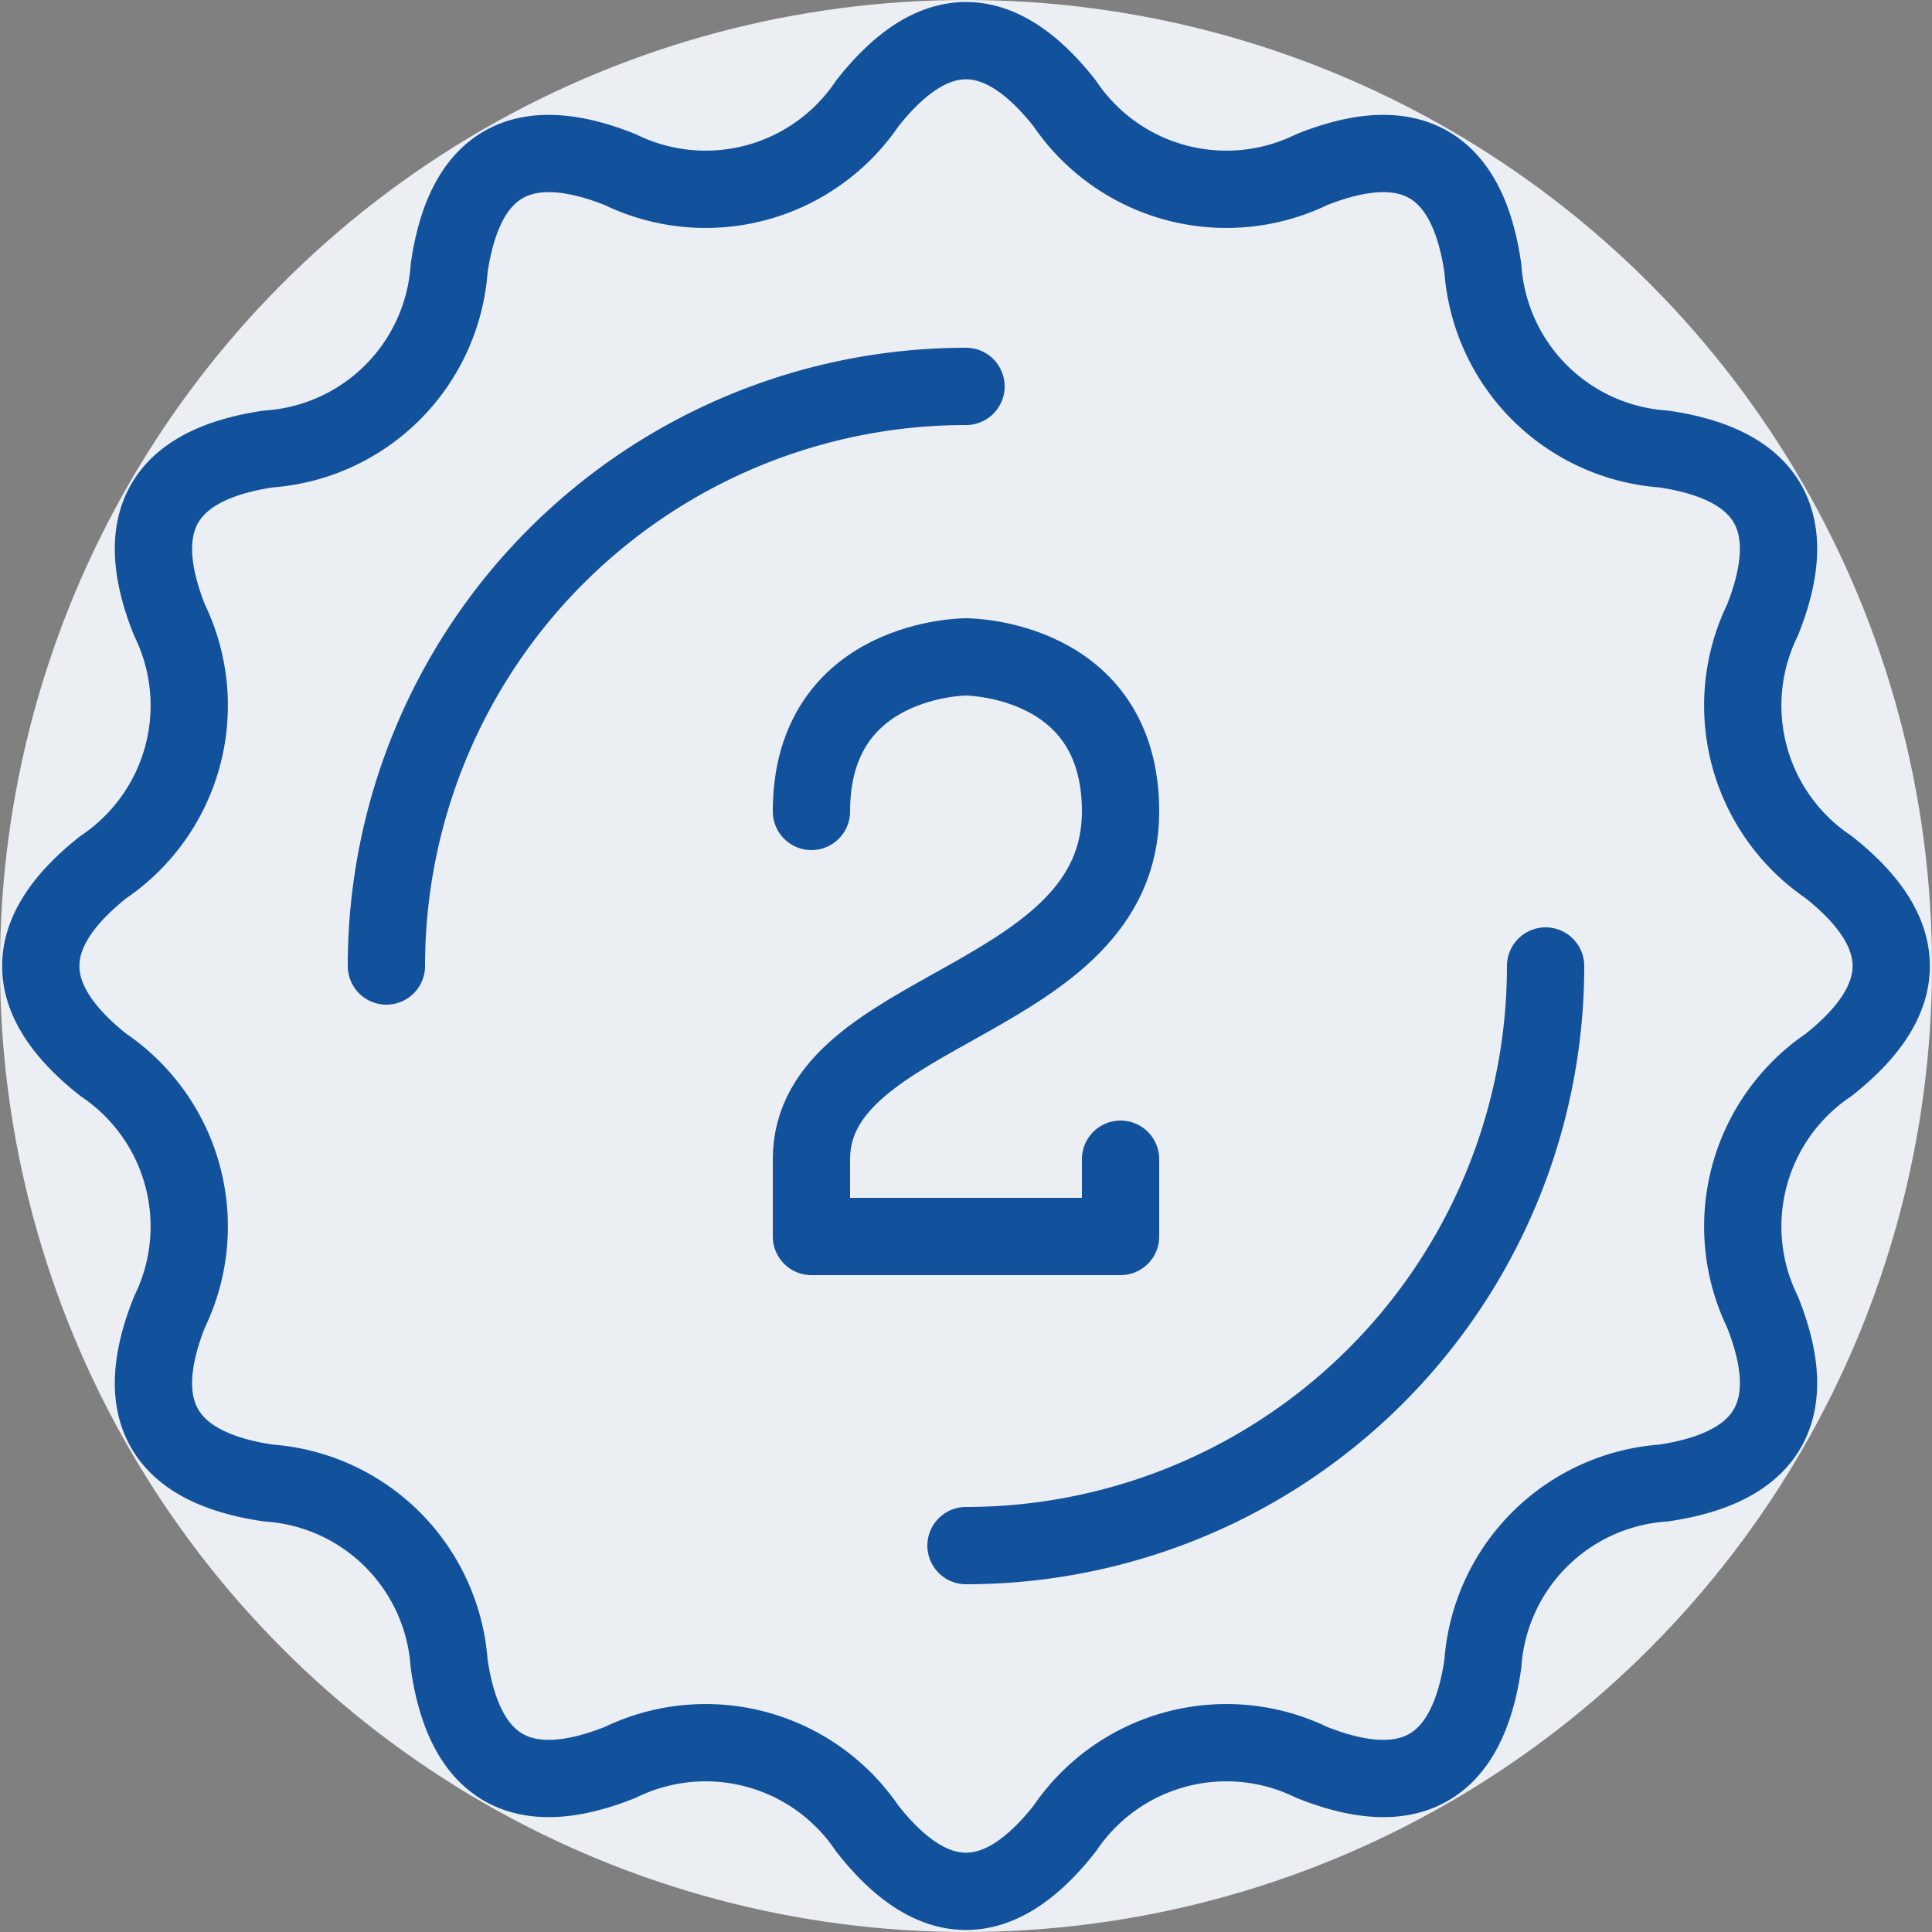
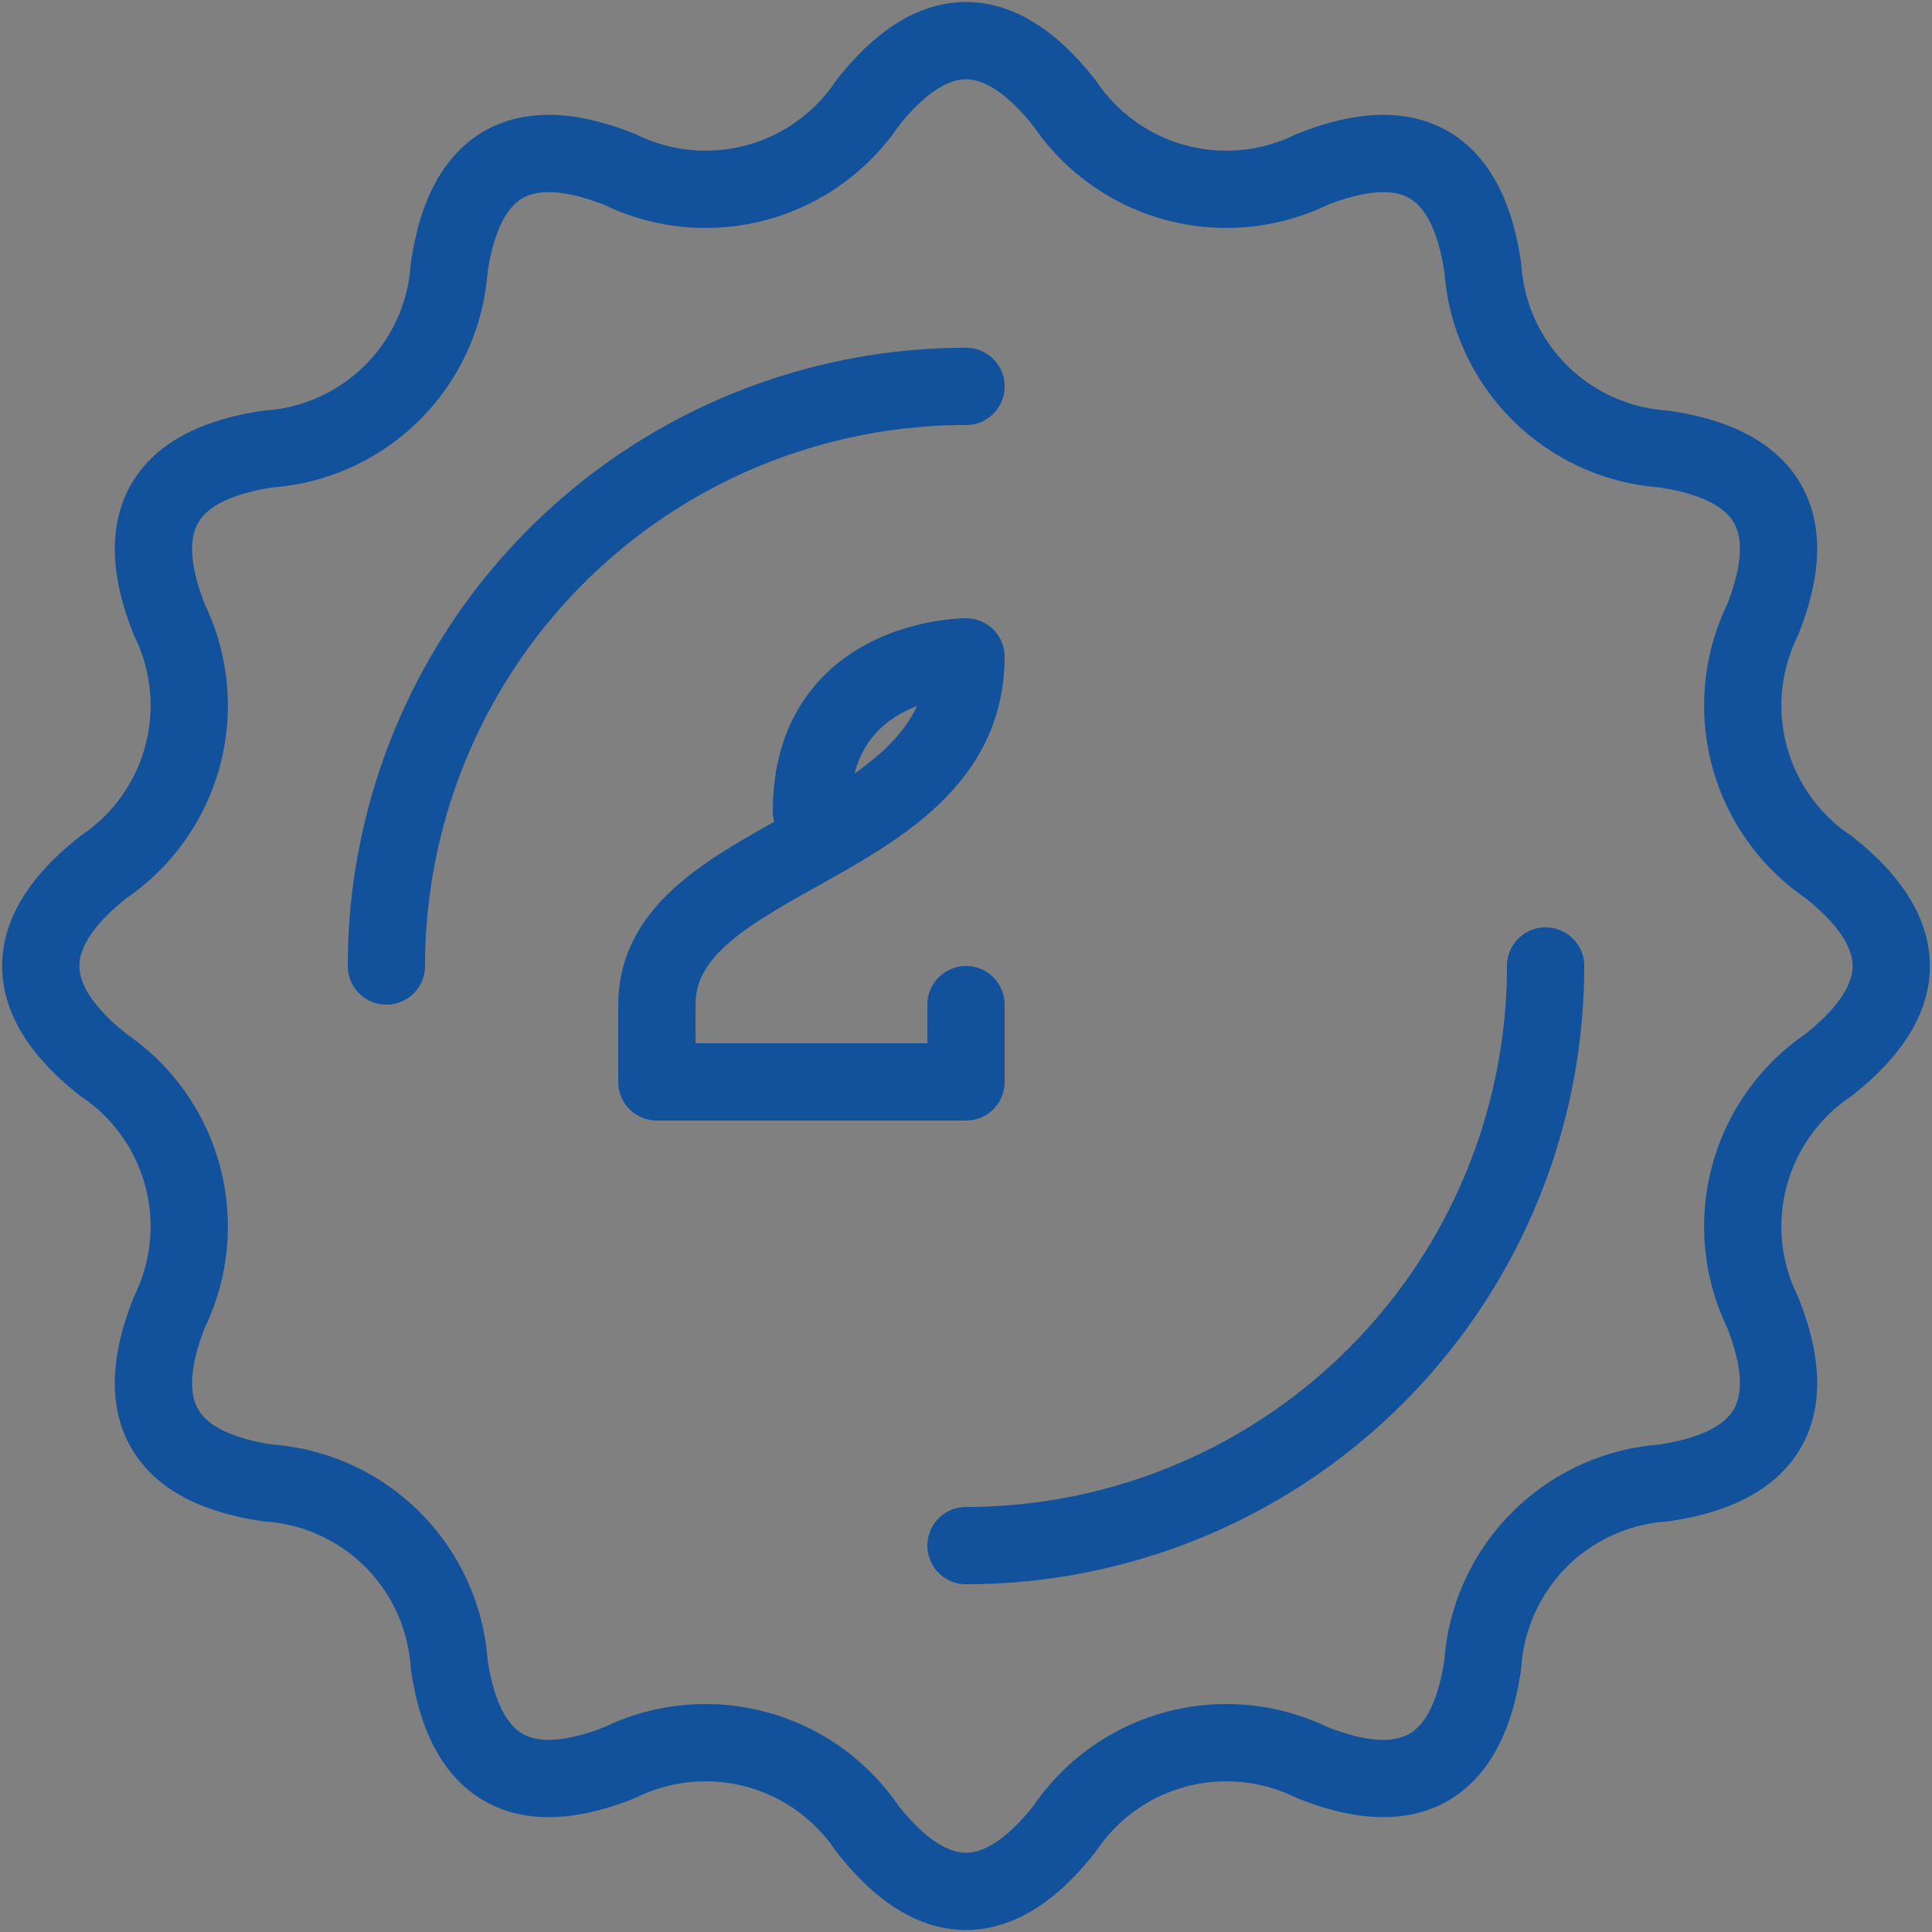
<svg xmlns="http://www.w3.org/2000/svg" id="icon_Гарантия_на_товары" data-name="icon_Гарантия на товары" width="50" height="50" viewBox="0 0 50 50">
  <rect x="0" y="0" width="50" height="50" fill="#808080" stroke="none" />
  <defs>
    <style>
      .cls-1 {
        fill: #ebeef2;
      }

      .cls-2 {
        fill: none;
        stroke: #12519c;
        stroke-linecap: round;
        stroke-linejoin: round;
        stroke-width: 2px;
        fill-rule: evenodd;
      }
    </style>
  </defs>
-   <circle id="_ebeef2" data-name="#ebeef2" class="cls-1" cx="25" cy="25" r="25" />
  <path id="Многоугольник_1" data-name="Многоугольник 1" class="cls-2" d="M734.557,1732.68a5.049,5.049,0,0,0,6.391,1.71q3.836-1.53,4.428,2.55a5.042,5.042,0,0,0,4.679,4.68q4.086,0.6,2.557,4.43a5.045,5.045,0,0,0,1.712,6.39c2.161,1.71,2.161,3.41,0,5.12a5.045,5.045,0,0,0-1.712,6.39q1.529,3.825-2.557,4.43a5.042,5.042,0,0,0-4.679,4.68q-0.592,4.08-4.428,2.55a5.049,5.049,0,0,0-6.391,1.71q-2.558,3.255-5.114,0a5.049,5.049,0,0,0-6.391-1.71q-3.836,1.53-4.428-2.55a5.042,5.042,0,0,0-4.679-4.68q-4.086-.6-2.557-4.43a5.045,5.045,0,0,0-1.712-6.39c-2.161-1.71-2.161-3.41,0-5.12a5.045,5.045,0,0,0,1.712-6.39q-1.529-3.825,2.557-4.43a5.042,5.042,0,0,0,4.679-4.68q0.592-4.08,4.428-2.55a5.049,5.049,0,0,0,6.391-1.71Q732,1729.425,734.557,1732.68Z" transform="translate(-707 -1730)" />
-   <path id="Фигура_1" data-name="Фигура 1" class="cls-2" d="M728,1751c0-4,4-4,4-4s4,0,4,4c0,5-8,5-8,9v2h8v-2" transform="translate(-707 -1730)" />
+   <path id="Фигура_1" data-name="Фигура 1" class="cls-2" d="M728,1751c0-4,4-4,4-4c0,5-8,5-8,9v2h8v-2" transform="translate(-707 -1730)" />
  <path id="Эллипс_1" data-name="Эллипс 1" class="cls-2" d="M747,1755a15,15,0,0,1-15,15m-15-15a15,15,0,0,1,15-15" transform="translate(-707 -1730)" />
</svg>